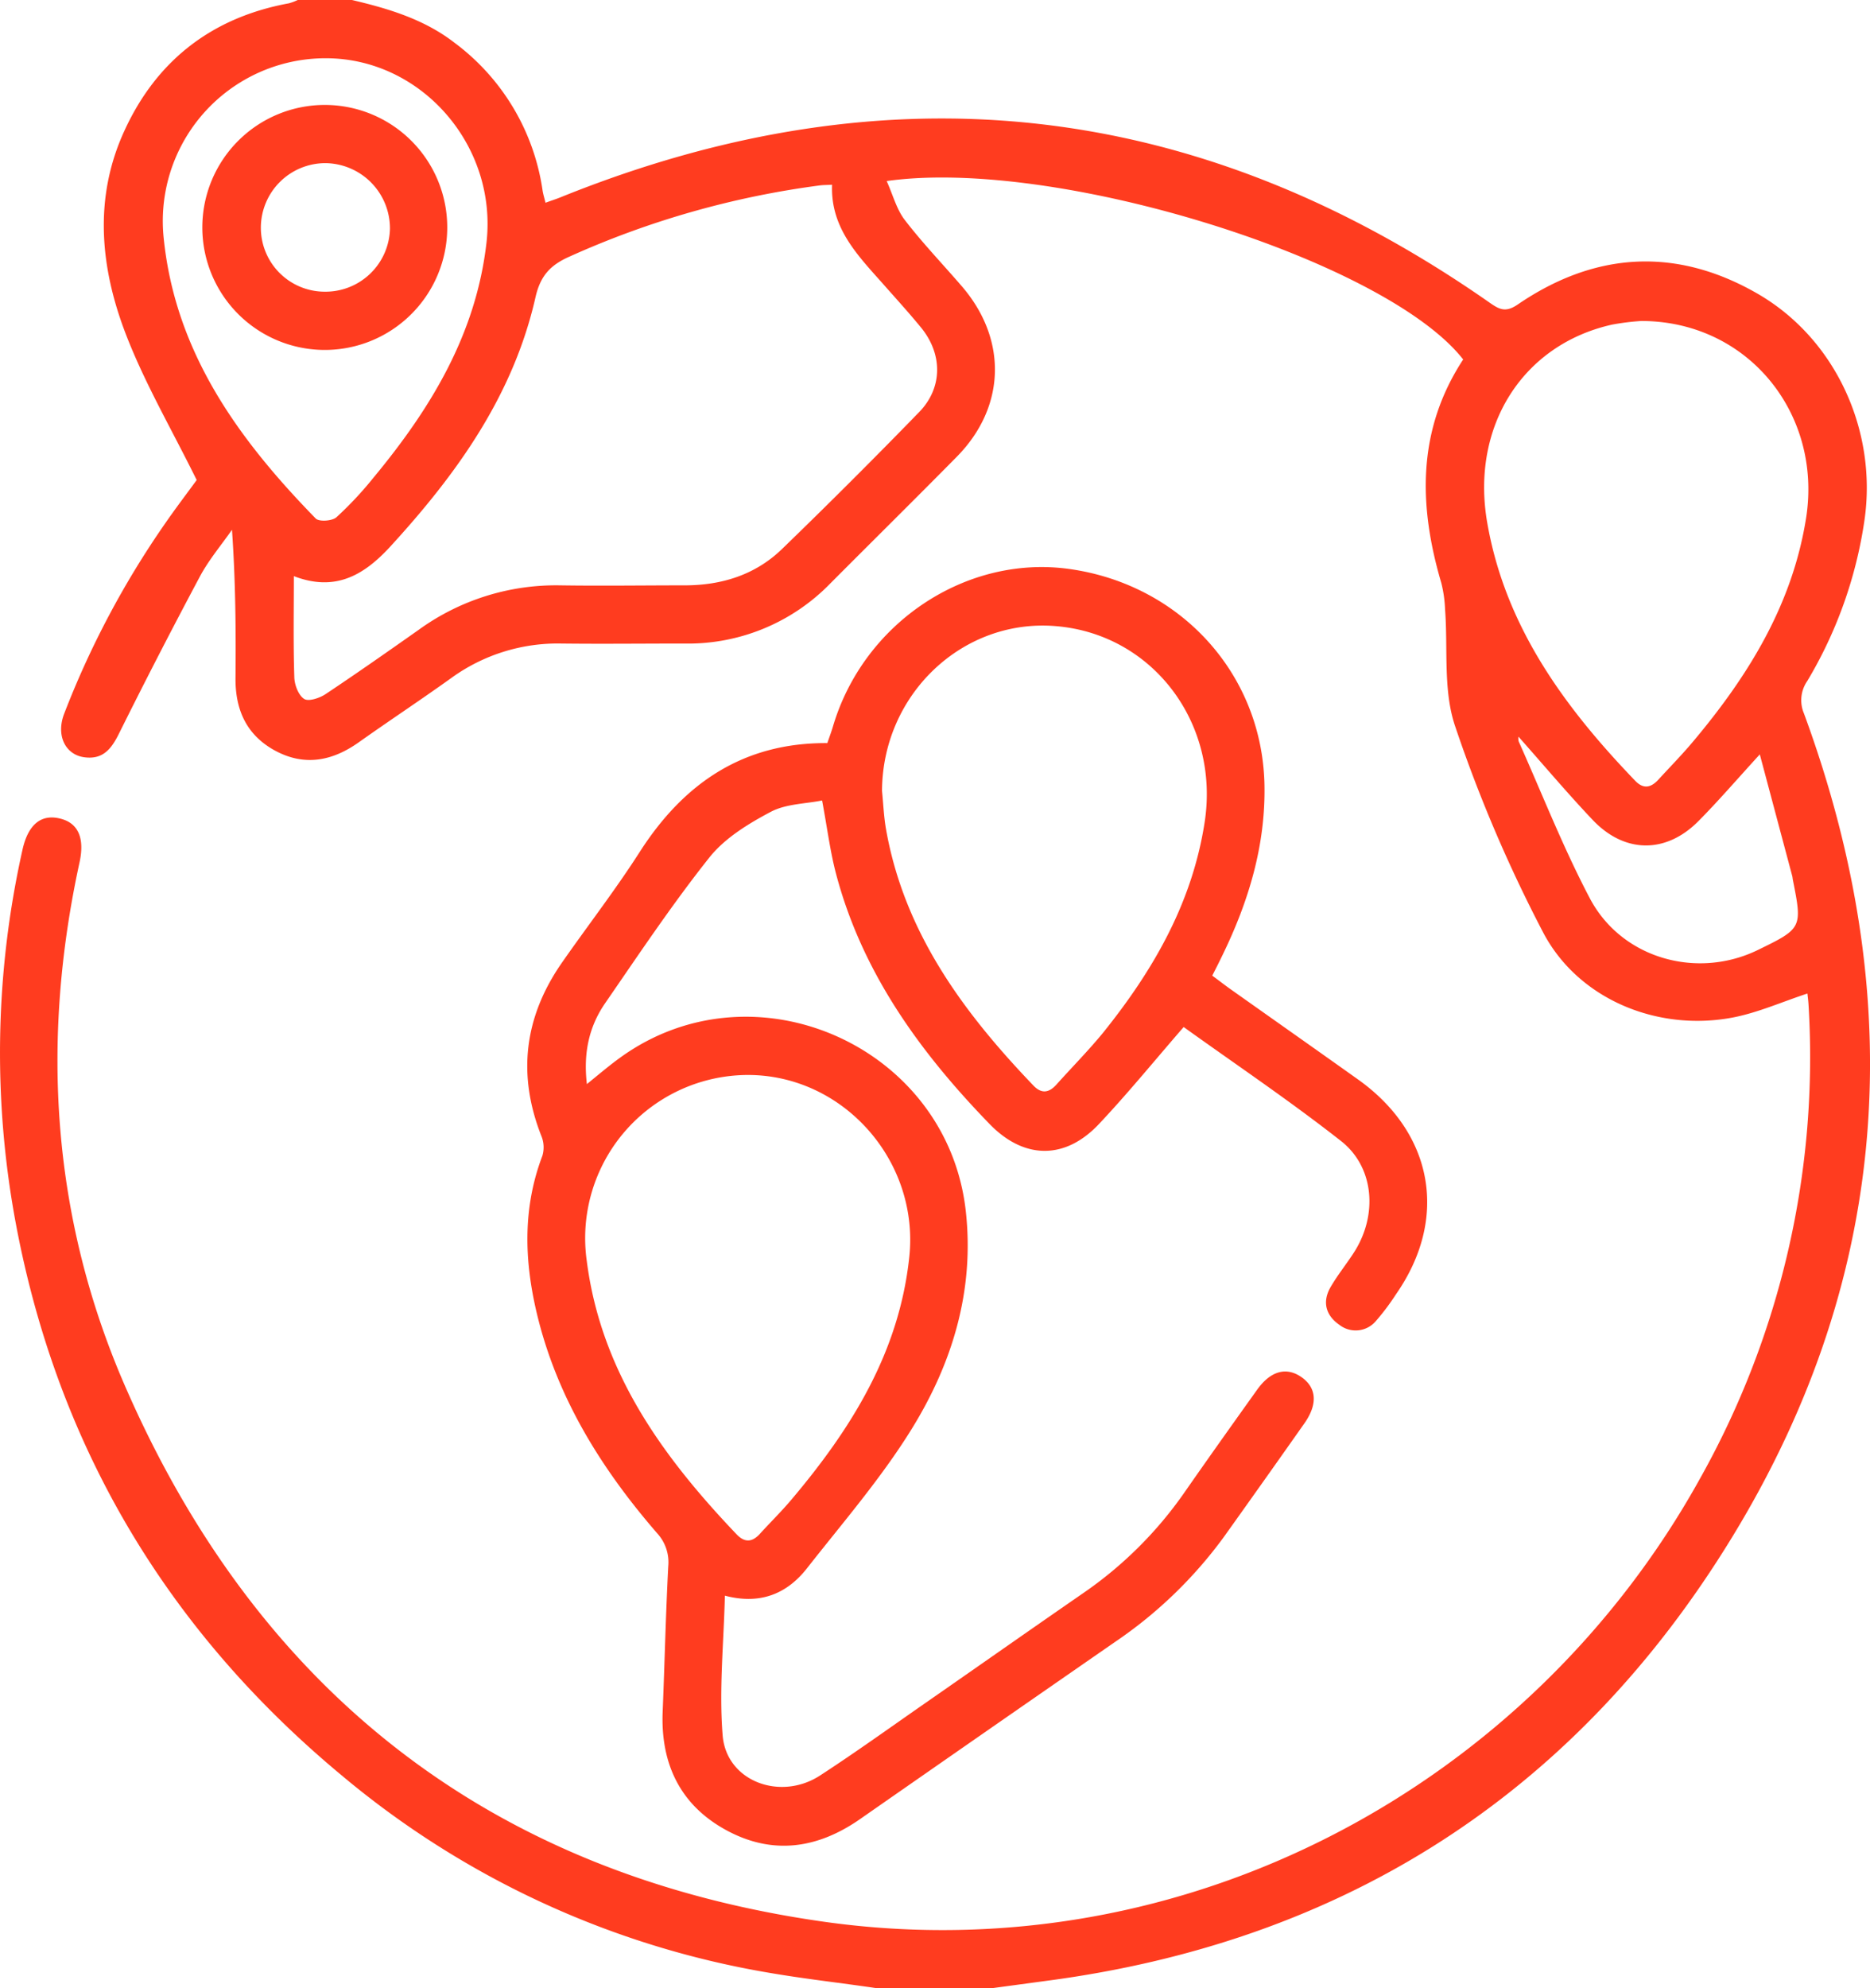
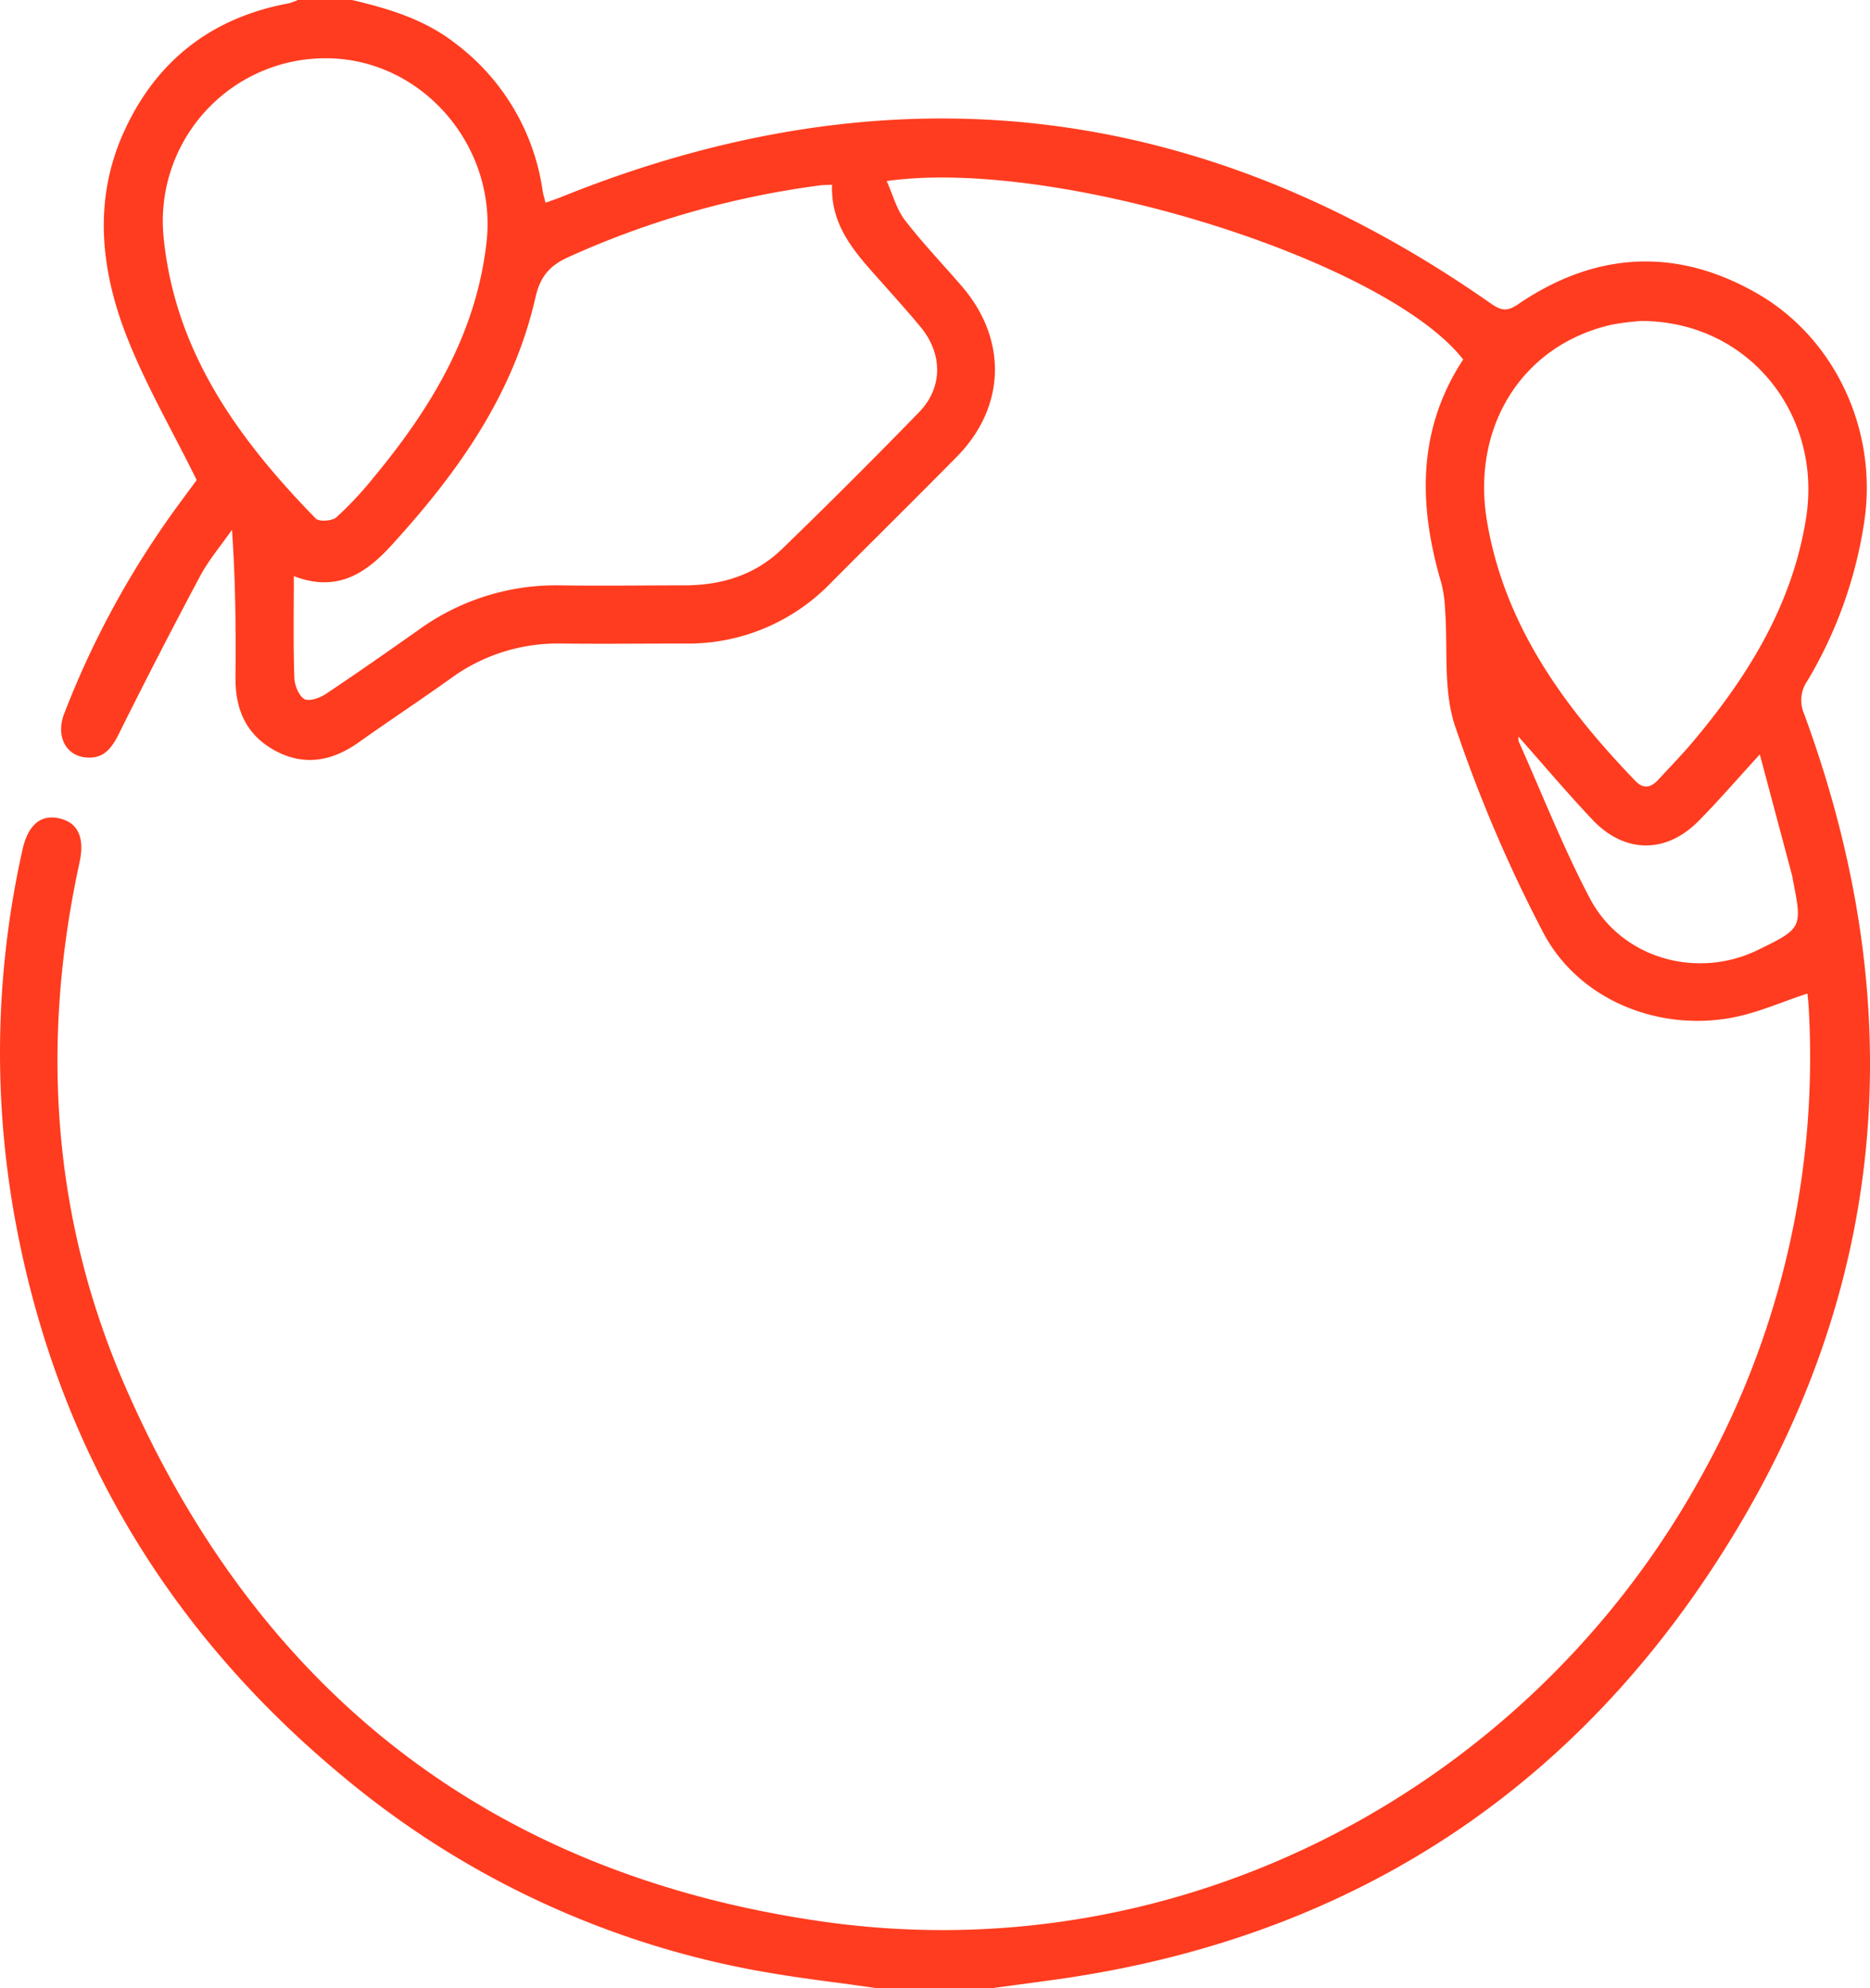
<svg xmlns="http://www.w3.org/2000/svg" viewBox="0 0 361.29 384">
  <defs>
    <style>.cls-1{fill:#ff3c1f;}</style>
  </defs>
  <g id="Layer_2" data-name="Layer 2">
    <g id="Layer_1-2" data-name="Layer 1">
      <path class="cls-1" d="M68,0c7.07,1.66,14,3.74,19.83,8.27a43.24,43.24,0,0,1,17,28.54c.11.7.33,1.38.56,2.35,1.15-.42,2.07-.71,2.95-1.07Q203.57-.36,287.76,58.43c1.9,1.33,3.1,2,5.46.39,15-10.26,30.77-11.15,46.51-2,15,8.76,22.94,26.42,20.51,43.53a84,84,0,0,1-11.07,31.19,6.51,6.51,0,0,0-.65,6.24c21.16,57.45,16.39,112.7-17,164.09-30.22,46.56-73.83,73.37-129.09,80.69L191.77,384h-22.5c-6.77-1-13.57-1.75-20.31-2.9a173.29,173.29,0,0,1-83-38.23C32.43,315,11.28,279.65,3.14,236.76a179.39,179.39,0,0,1,1.19-72.57c1.07-4.88,3.56-7,7.26-6.09,3.48.83,4.81,3.71,3.78,8.45C7.86,201,10,234.87,23.93,267.19c25.73,59.49,71,94.92,135.32,104,69.84,9.82,136.38-26.31,169.25-85.7A166.25,166.25,0,0,0,349.41,194c-.05-.83-.17-1.65-.21-2.1-4.95,1.62-9.65,3.74-14.57,4.66-14.46,2.7-29.72-3.56-36.5-16.48a276.64,276.64,0,0,1-17-39.83c-2.35-6.95-1.36-15-1.94-22.56a24.32,24.32,0,0,0-.73-5.11c-4.42-15-4.68-29.54,4.23-43.15-15-19.19-78.59-39.11-111.38-34.46,1.22,2.71,1.91,5.46,3.5,7.52,3.42,4.45,7.33,8.52,11,12.78,8.89,10.3,8.52,23.38-1,33-8.08,8.19-16.26,16.26-24.38,24.41a38.34,38.34,0,0,1-28.31,11.62c-7.87,0-15.75.09-23.62,0A35,35,0,0,0,87.13,131c-5.89,4.22-11.94,8.21-17.85,12.4-5.13,3.63-10.5,4.64-16.16,1.57-5.5-3-7.67-7.87-7.62-14,.09-9.44,0-18.89-.68-28.64-2.1,3-4.51,5.85-6.22,9.06q-8,15-15.58,30.24c-1.48,3-3.12,5.14-6.76,4.63s-5.48-4.2-3.86-8.41a173.8,173.8,0,0,1,19.43-36.64C34,98.07,36.34,95,38,92.72c-4.83-9.8-10.1-18.79-13.77-28.39-4.87-12.76-6.15-26.12-.2-39.06C30.27,11.64,41,3.36,55.81.64A10.12,10.12,0,0,0,57.52,0ZM56.77,111.28c0,6.7-.12,13,.09,19.39,0,1.52.77,3.58,1.89,4.32.86.57,3.08-.17,4.27-1,6-4,11.95-8.17,17.87-12.34a45.23,45.23,0,0,1,27.36-8.59c8,.12,16,0,24,0,7.14,0,13.64-2,18.82-7q13.43-13,26.51-26.46c4.57-4.69,4.57-11.19.37-16.33-2.21-2.7-4.56-5.29-6.88-7.91-5-5.69-10.65-11.07-10.31-19.68-1.06.06-1.67.05-2.27.12a171.9,171.9,0,0,0-48.39,13.73c-3.69,1.62-5.68,3.65-6.64,7.88-4.3,19-15.23,34.18-28.13,48.24C70.21,111.2,64.69,114.32,56.77,111.28ZM63,11.25A31.45,31.45,0,0,0,31.59,45.63C33.74,67.91,46,84.78,61,100.15c.64.66,3.18.49,4-.24a69,69,0,0,0,7.15-7.64C83.2,78.94,92,64.54,94,46.78,96.08,28.12,81.45,11.29,63,11.25ZM317.09,62a47.06,47.06,0,0,0-5.63.7c-17.3,3.86-27.33,19.69-24.13,38.21,3.47,20.09,14.91,35.66,28.61,49.91,1.61,1.67,3.06,1.3,4.47-.24,2.19-2.39,4.47-4.71,6.57-7.2,10.76-12.77,19.38-26.63,22-43.56C352,79.77,337.62,62,317.09,62Zm-23.72,80.33a2.24,2.24,0,0,0,.06.91c4.53,10.12,8.58,20.5,13.75,30.3,6.14,11.61,20.7,15.68,32.46,9.94,8.53-4.15,8.59-4.27,6.75-13.52-.05-.24-.06-.5-.12-.74L340,145.71c-4.4,4.81-8,9-11.82,12.85-6.26,6.35-14.25,6.33-20.43-.15C302.79,153.18,298.14,147.65,293.37,142.28Z" />
-       <path class="cls-1" d="M228.69,198.37C223.1,204.8,218,211.07,212.42,217c-6.58,7.07-14.56,7-21.25.08-13.47-13.89-24.6-29.25-29.64-48.29-1.14-4.32-1.69-8.8-2.7-14.18-3.19.65-7,.64-9.94,2.21-4.31,2.28-8.84,5.05-11.81,8.77-7.22,9.08-13.68,18.77-20.27,28.33-3,4.43-4.13,9.46-3.42,15.47,2.46-2,4.4-3.65,6.47-5.14,25.94-18.74,63.25-2.1,66.74,29.73,1.69,15.33-2.62,29.38-10.5,42.09-5.88,9.49-13.29,18.05-20.21,26.87-3.85,4.89-9,7.06-15.84,5.26-.22,9.17-1.15,18.15-.43,27s11.13,12.73,18.81,7.74c6.8-4.42,13.4-9.17,20.06-13.8,10.26-7.13,20.48-14.31,30.76-21.41a76.78,76.78,0,0,0,19.57-19.44c4.64-6.66,9.35-13.28,14.07-19.88,2.6-3.64,5.66-4.45,8.57-2.41s3.16,5.19.58,8.88q-7.74,11-15.6,22a85,85,0,0,1-20.94,20.21q-24.65,17.07-49.24,34.2c-8.19,5.74-16.84,7.06-25.73,2.32-9-4.8-12.92-12.8-12.5-23,.38-9.36.59-18.74,1.08-28.09a8.28,8.28,0,0,0-2.17-6.4c-10.84-12.52-19.42-26.31-23.27-42.64-2.39-10.16-2.68-20.26,1.12-30.24a5.75,5.75,0,0,0-.19-3.81c-4.69-11.88-3.31-23,3.93-33.44,5-7.18,10.37-14.1,15.08-21.46,8.5-13.25,20-21.11,36.23-21,.4-1.17.79-2.2,1.1-3.25,5.93-20,25.71-33.14,45.6-30.39,21.63,3,37.38,20.39,37.76,41.79.21,11.63-3.06,22.42-8.09,32.76-.59,1.23-1.2,2.45-2,4,1.21.89,2.35,1.78,3.53,2.62,8.26,5.85,16.54,11.67,24.78,17.54C277,219,279.87,235.43,269.7,250a44.46,44.46,0,0,1-3.82,5.09,5.11,5.11,0,0,1-7.12.79c-2.6-1.8-3.33-4.4-1.72-7.22,1.36-2.37,3.12-4.52,4.6-6.83,4.56-7.15,3.89-16.4-2.56-21.45C249.17,212.6,238.7,205.56,228.69,198.37Zm-58.28-45.59c.25,2.48.35,5,.78,7.43,3.53,19.91,14.91,35.32,28.48,49.47,1.57,1.64,3,1.4,4.44-.2,3-3.35,6.17-6.55,9-10,9.65-12,17.2-25,19.62-40.59,3-19.18-10-36.39-28.69-37.95C186,119.4,170.48,134.12,170.41,152.78Zm-25.85,54.85a31.51,31.51,0,0,0-31.2,35.87c2.74,21.43,14.6,37.79,28.94,52.84,1.53,1.61,2.95,1.58,4.44,0,2-2.21,4.16-4.32,6.09-6.6,11.6-13.72,20.91-28.52,22.85-47S163,207.67,144.56,207.63Z" />
-       <path class="cls-1" d="M62.71,67.59a23.66,23.66,0,0,1,.08-47.32,23.66,23.66,0,1,1-.08,47.32Zm0-11.25A12.46,12.46,0,0,0,75.34,44.21a12.61,12.61,0,0,0-12.52-12.7A12.48,12.48,0,0,0,50.4,43.89,12.35,12.35,0,0,0,62.68,56.34Z" />
    </g>
  </g>
</svg>